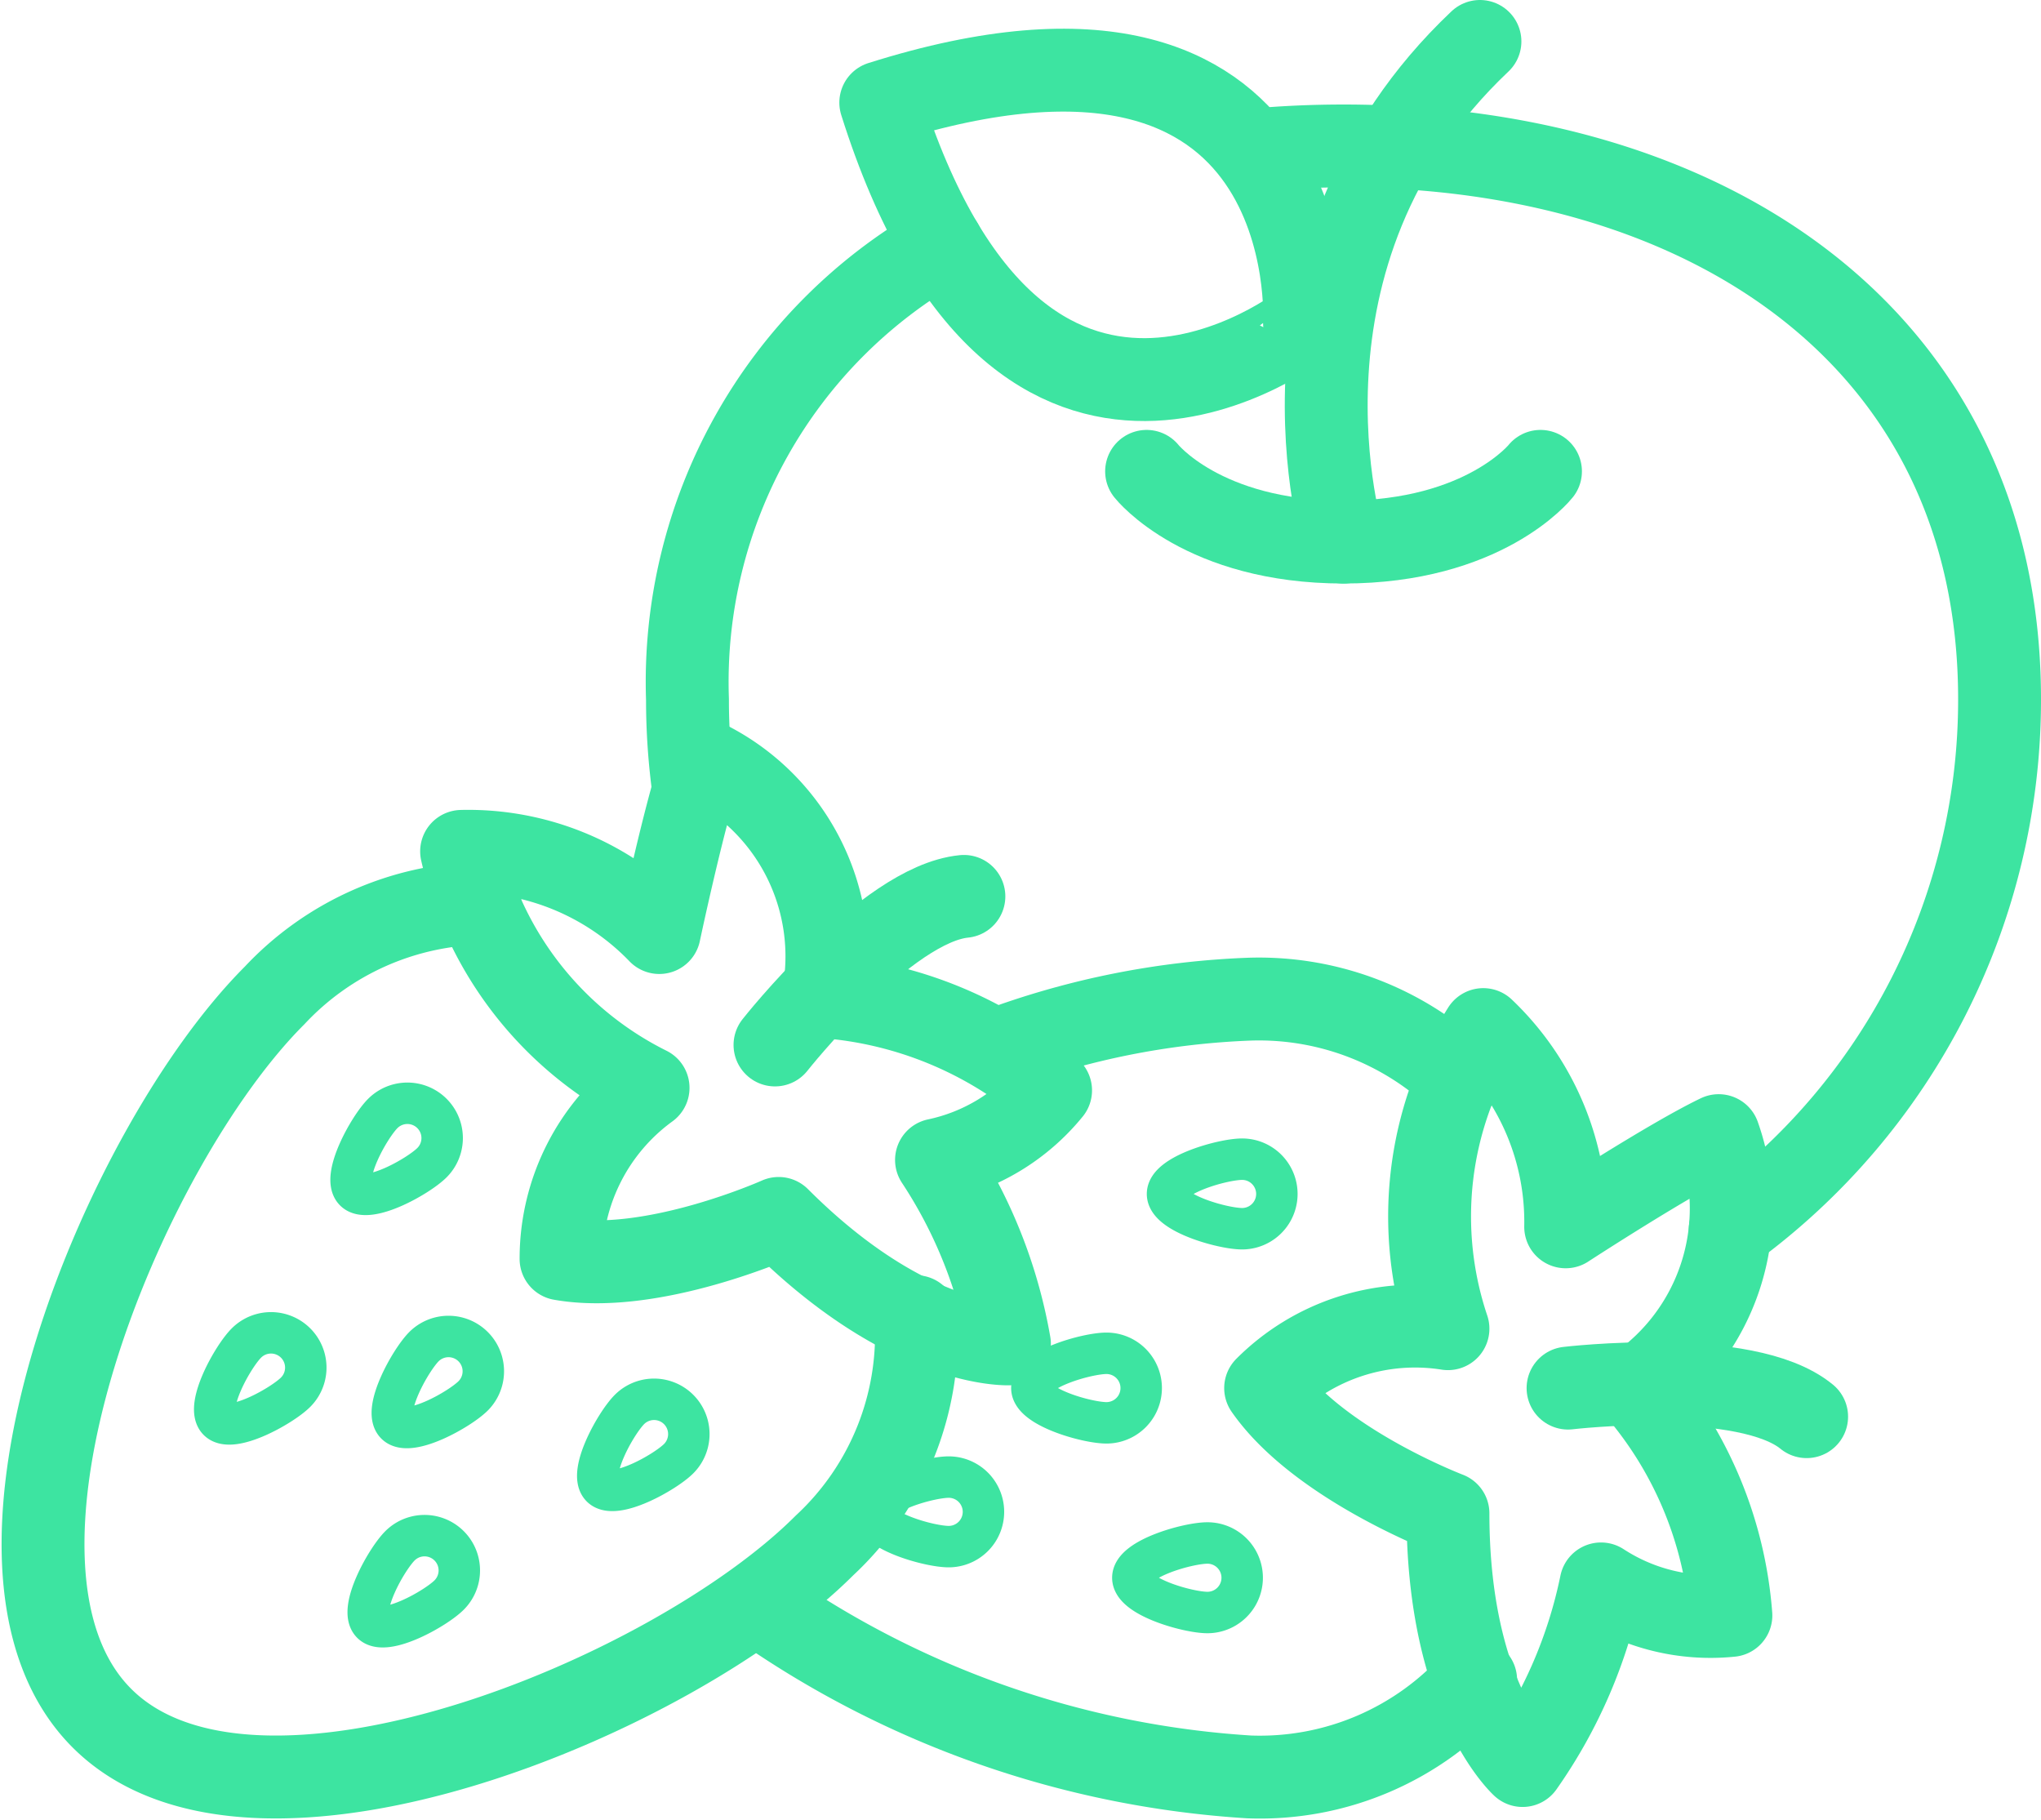
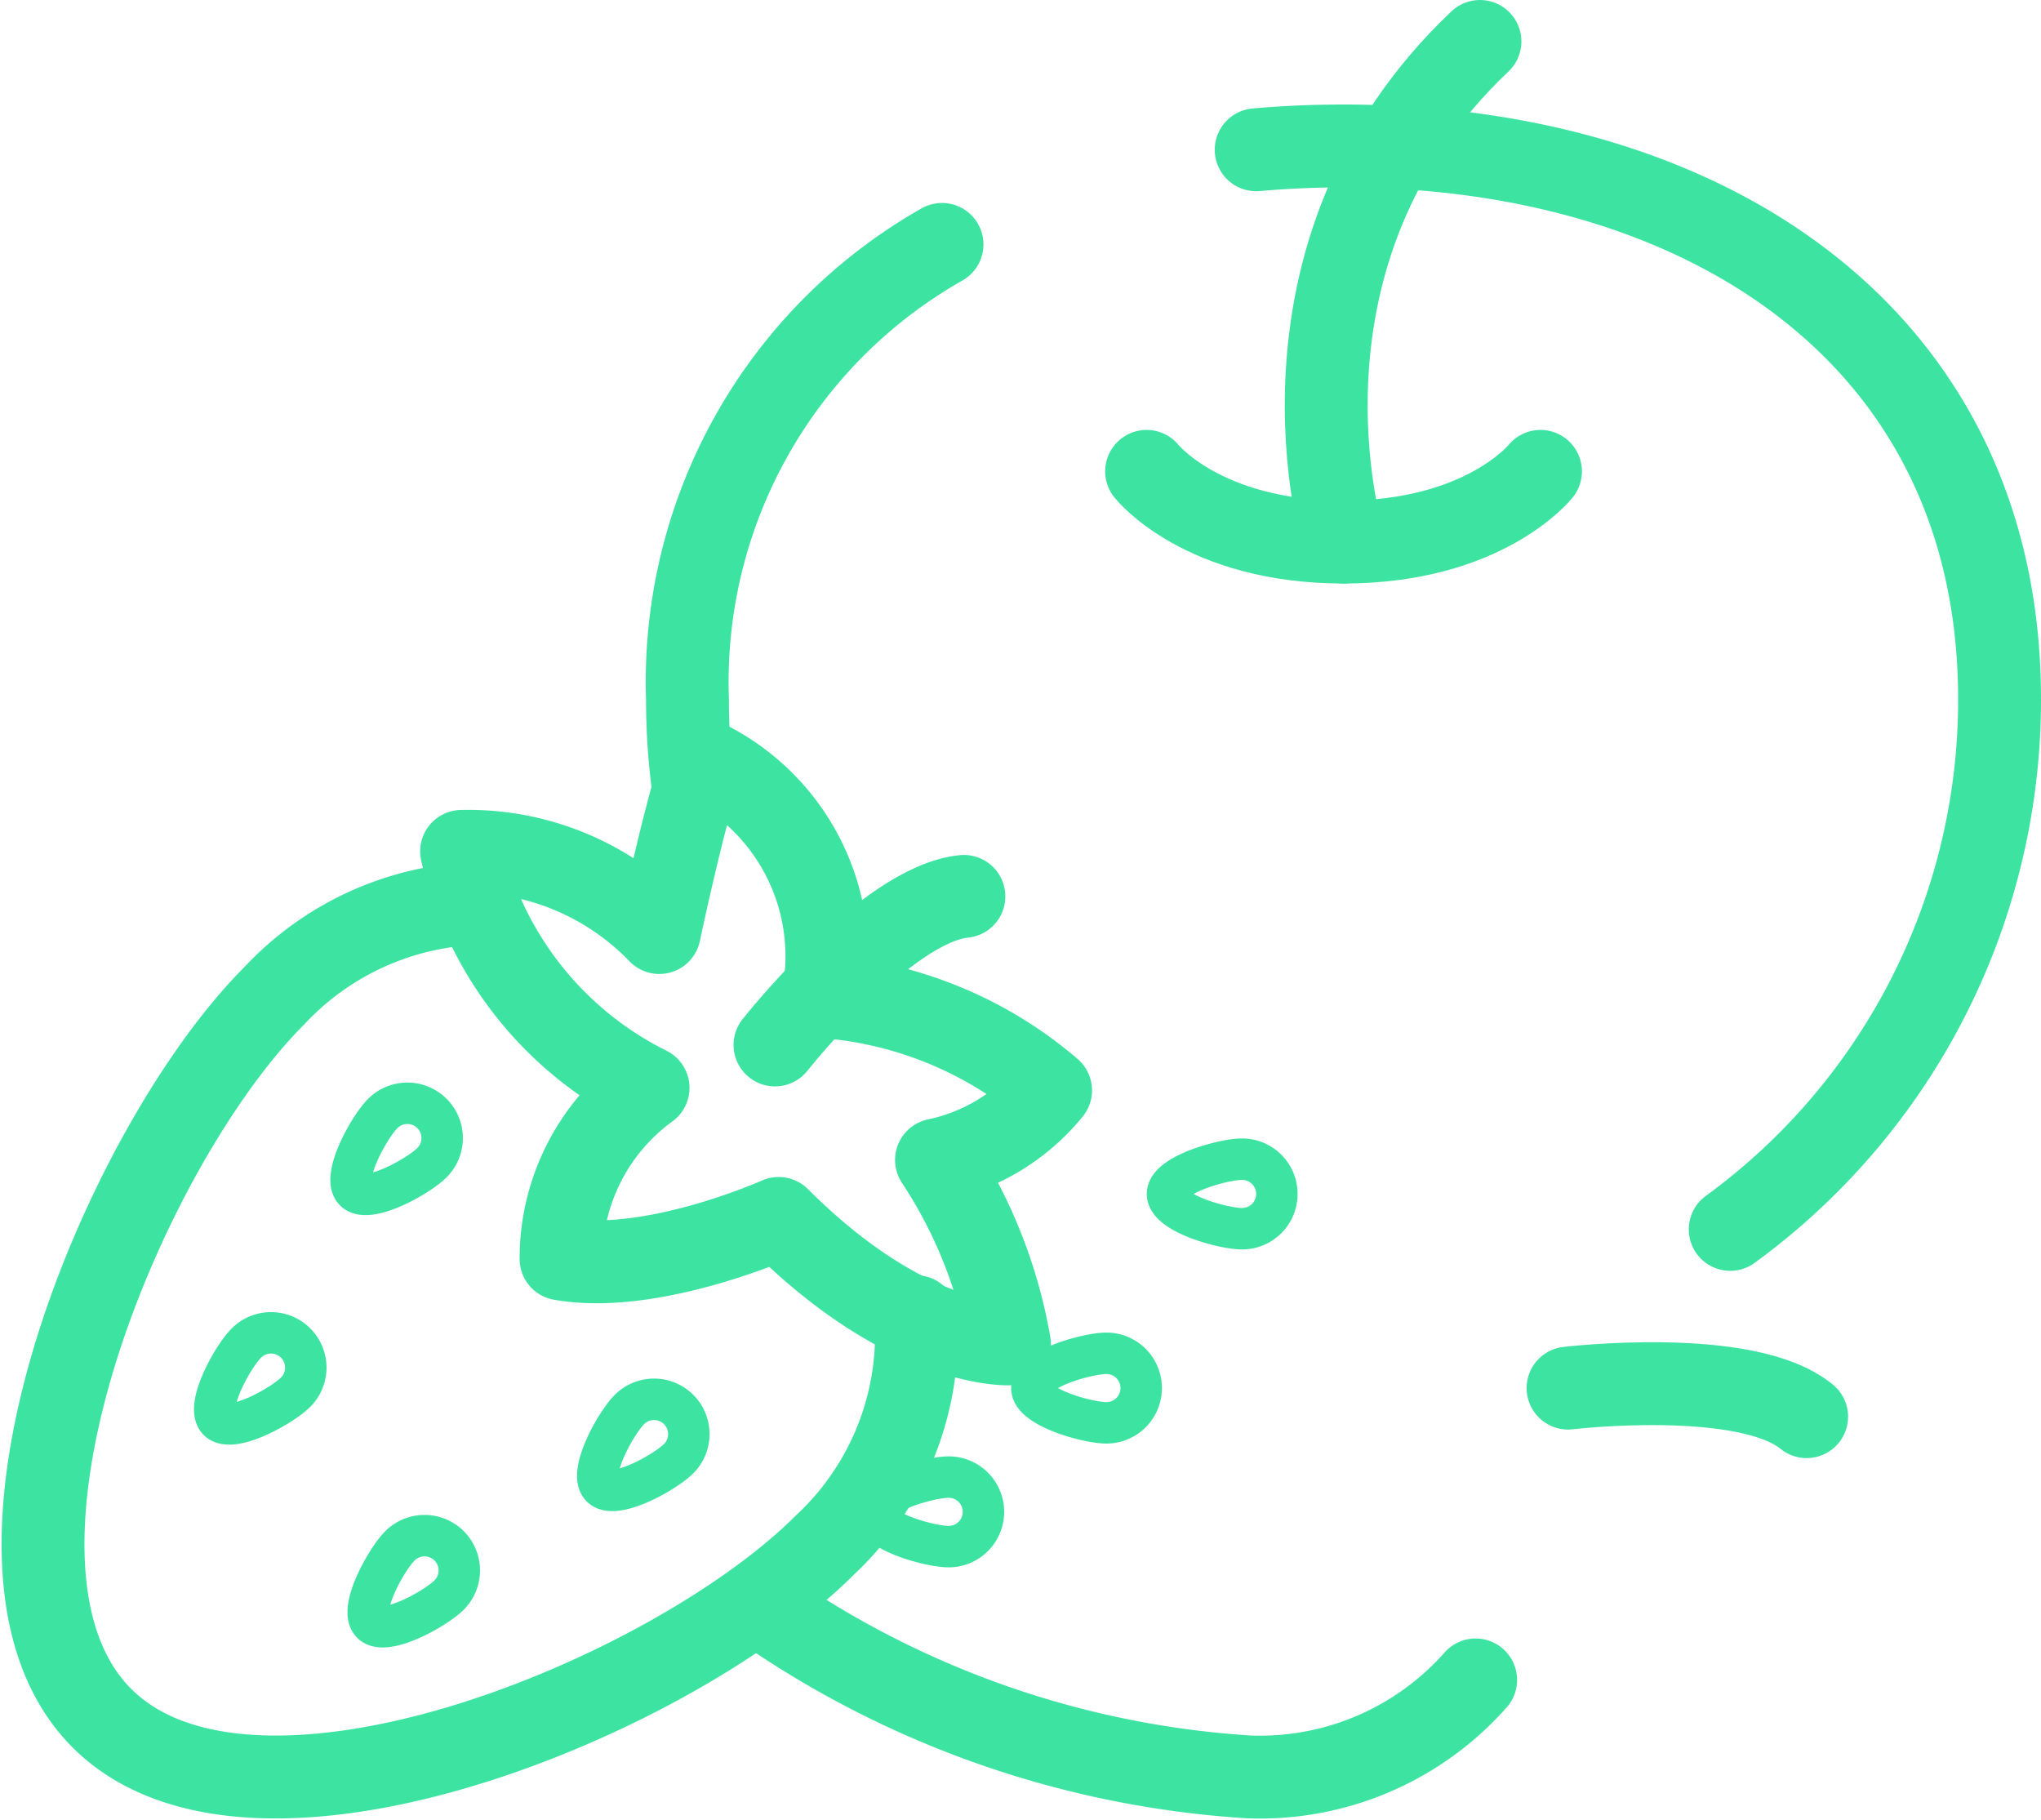
<svg xmlns="http://www.w3.org/2000/svg" width="49.256" height="43.916" viewBox="0 0 49.256 43.916">
  <g id="Group_253" data-name="Group 253" transform="translate(-58.831 -338.186)">
    <g id="Group_249" data-name="Group 249" transform="translate(59.869 356.52)">
      <g id="Group_247" data-name="Group 247" transform="translate(0 0)">
        <path id="Path_249" data-name="Path 249" d="M80.936,385.351a6.948,6.948,0,0,1-2.208,5.521c-3.665,3.665-13.773,7.832-17.438,4.167s.5-13.774,4.167-17.438a7.018,7.018,0,0,1,4.954-2.224" transform="translate(-59.869 -371.914)" fill="none" stroke="#3de4a1" stroke-linecap="round" stroke-linejoin="round" stroke-width="2" />
-         <path id="Path_250" data-name="Path 250" d="M75.3,393.816A.839.839,0,0,1,76.491,395c-.328.328-1.537,1.006-1.865.678S74.976,394.144,75.3,393.816Z" transform="translate(-66.109 -379.653)" fill="none" stroke="#3de4a1" stroke-width="1" />
        <path id="Path_251" data-name="Path 251" d="M73.572,384.02a.839.839,0,0,1,1.187,1.187c-.328.328-1.537,1.006-1.865.678S73.244,384.348,73.572,384.02Z" transform="translate(-65.372 -375.486)" fill="none" stroke="#3de4a1" stroke-width="1" />
        <path id="Path_252" data-name="Path 252" d="M67.845,393.659a.839.839,0,0,1,1.187,1.187c-.328.328-1.537,1.006-1.865.678S67.517,393.986,67.845,393.659Z" transform="translate(-62.936 -379.586)" fill="none" stroke="#3de4a1" stroke-width="1" />
        <path id="Path_253" data-name="Path 253" d="M85.118,397.638a.839.839,0,1,0-1.187-1.187c-.328.328-1.006,1.537-.678,1.865S84.79,397.965,85.118,397.638Z" transform="translate(-69.778 -380.774)" fill="none" stroke="#3de4a1" stroke-width="1" />
        <path id="Path_254" data-name="Path 254" d="M75.479,403.364a.839.839,0,0,0-1.187-1.187c-.328.328-1.006,1.537-.679,1.865S75.151,403.692,75.479,403.364Z" transform="translate(-65.678 -383.21)" fill="none" stroke="#3de4a1" stroke-width="1" />
        <path id="Path_255" data-name="Path 255" d="M85.1,380.418s-3.051,1.368-5.252.976a5.093,5.093,0,0,1,2.1-4.127,8.5,8.5,0,0,1-4.5-5.706,6.4,6.4,0,0,1,4.771,1.958s.619-2.925,1.054-4.168a5.254,5.254,0,0,1,2.9,5.715,9.488,9.488,0,0,1,5.489,2.262,4.831,4.831,0,0,1-2.753,1.679,11.686,11.686,0,0,1,1.76,4.437S88.251,383.57,85.1,380.418Z" transform="translate(-67.346 -369.351)" fill="none" stroke="#3de4a1" stroke-linecap="round" stroke-linejoin="round" stroke-width="2" />
        <path id="Path_256" data-name="Path 256" d="M90.609,378.671s2.682-3.4,4.559-3.585" transform="translate(-72.944 -371.79)" fill="none" stroke="#3de4a1" stroke-linecap="round" stroke-linejoin="round" stroke-width="2" />
      </g>
      <g id="Group_248" data-name="Group 248" transform="translate(17.298 5.776)">
-         <path id="Path_257" data-name="Path 257" d="M99.949,380.617a19.518,19.518,0,0,1,6.077-1.215,7.021,7.021,0,0,1,5.076,1.931" transform="translate(-94.215 -379.402)" fill="none" stroke="#3de4a1" stroke-linecap="round" stroke-linejoin="round" stroke-width="2" />
        <path id="Path_258" data-name="Path 258" d="M107.247,406.66A6.949,6.949,0,0,1,101.781,409a23.067,23.067,0,0,1-11.81-4.137" transform="translate(-89.971 -390.233)" fill="none" stroke="#3de4a1" stroke-linecap="round" stroke-linejoin="round" stroke-width="2" />
        <path id="Path_259" data-name="Path 259" d="M103.2,394.273a.839.839,0,0,1,0,1.678c-.463,0-1.8-.376-1.8-.839S102.739,394.273,103.2,394.273Z" transform="translate(-94.834 -385.728)" fill="none" stroke="#3de4a1" stroke-width="1" />
        <path id="Path_260" data-name="Path 260" d="M108.9,386.122a.839.839,0,1,1,0,1.678c-.463,0-1.8-.375-1.8-.839S108.441,386.122,108.9,386.122Z" transform="translate(-97.26 -382.261)" fill="none" stroke="#3de4a1" stroke-width="1" />
-         <path id="Path_261" data-name="Path 261" d="M107.439,403.915a.839.839,0,1,0,0-1.678c-.463,0-1.8.375-1.8.839S106.976,403.915,107.439,403.915Z" transform="translate(-96.636 -389.115)" fill="none" stroke="#3de4a1" stroke-width="1" />
        <path id="Path_262" data-name="Path 262" d="M96.574,401.148a.839.839,0,0,0,0-1.678c-.463,0-1.8.376-1.8.84S96.111,401.148,96.574,401.148Z" transform="translate(-92.015 -387.938)" fill="none" stroke="#3de4a1" stroke-width="1" />
-         <path id="Path_263" data-name="Path 263" d="M115.614,392.353s-3.125-1.19-4.4-3.023a5.094,5.094,0,0,1,4.4-1.434,8.495,8.495,0,0,1,.852-7.217,6.4,6.4,0,0,1,1.989,4.759s2.505-1.631,3.693-2.2a5.254,5.254,0,0,1-1.988,6.095,9.489,9.489,0,0,1,2.282,5.482,4.838,4.838,0,0,1-3.134-.76,11.678,11.678,0,0,1-1.893,4.382S115.614,396.81,115.614,392.353Z" transform="translate(-99.006 -379.945)" fill="none" stroke="#3de4a1" stroke-linecap="round" stroke-linejoin="round" stroke-width="2" />
        <path id="Path_264" data-name="Path 264" d="M123.916,395.655s4.3-.509,5.758.689" transform="translate(-104.41 -386.27)" fill="none" stroke="#3de4a1" stroke-linecap="round" stroke-linejoin="round" stroke-width="2" />
      </g>
    </g>
    <g id="Group_252" data-name="Group 252" transform="translate(75.422 339.186)">
      <path id="Path_265" data-name="Path 265" d="M87.083,360.861a15.957,15.957,0,0,1-.148-2.174,12.138,12.138,0,0,1,6.143-10.978" transform="translate(-86.935 -342.811)" fill="none" stroke="#3de4a1" stroke-linecap="round" stroke-linejoin="round" stroke-width="2" />
      <path id="Path_266" data-name="Path 266" d="M110.819,343.667c.69-.061,1.393-.092,2.108-.092,8.744,0,15.832,4.61,15.832,13.353a15.81,15.81,0,0,1-6.5,12.79" transform="translate(-97.094 -341.053)" fill="none" stroke="#3de4a1" stroke-linecap="round" stroke-linejoin="round" stroke-width="2" />
      <path id="Path_267" data-name="Path 267" d="M115.722,357.24s-1.35,1.706-4.753,1.706-4.753-1.706-4.753-1.706" transform="translate(-95.136 -346.866)" fill="none" stroke="#3de4a1" stroke-linecap="round" stroke-linejoin="round" stroke-width="2" />
      <g id="Group_251" data-name="Group 251" transform="translate(4.665)">
        <path id="Path_268" data-name="Path 268" d="M114.178,351.267s-2.145-6.938,3.293-12.081" transform="translate(-103.011 -339.186)" fill="none" stroke="#3de4a1" stroke-linecap="round" stroke-linejoin="round" stroke-width="2" />
        <g id="Group_250" data-name="Group 250" transform="translate(0 0.693)">
-           <path id="Path_269" data-name="Path 269" d="M95.053,341.175c10.732-3.389,10.226,5.318,10.226,5.318S98.441,351.908,95.053,341.175Z" transform="translate(-95.053 -340.392)" fill="none" stroke="#3de4a1" stroke-linecap="round" stroke-linejoin="round" stroke-width="2" />
-         </g>
+           </g>
      </g>
    </g>
  </g>
</svg>